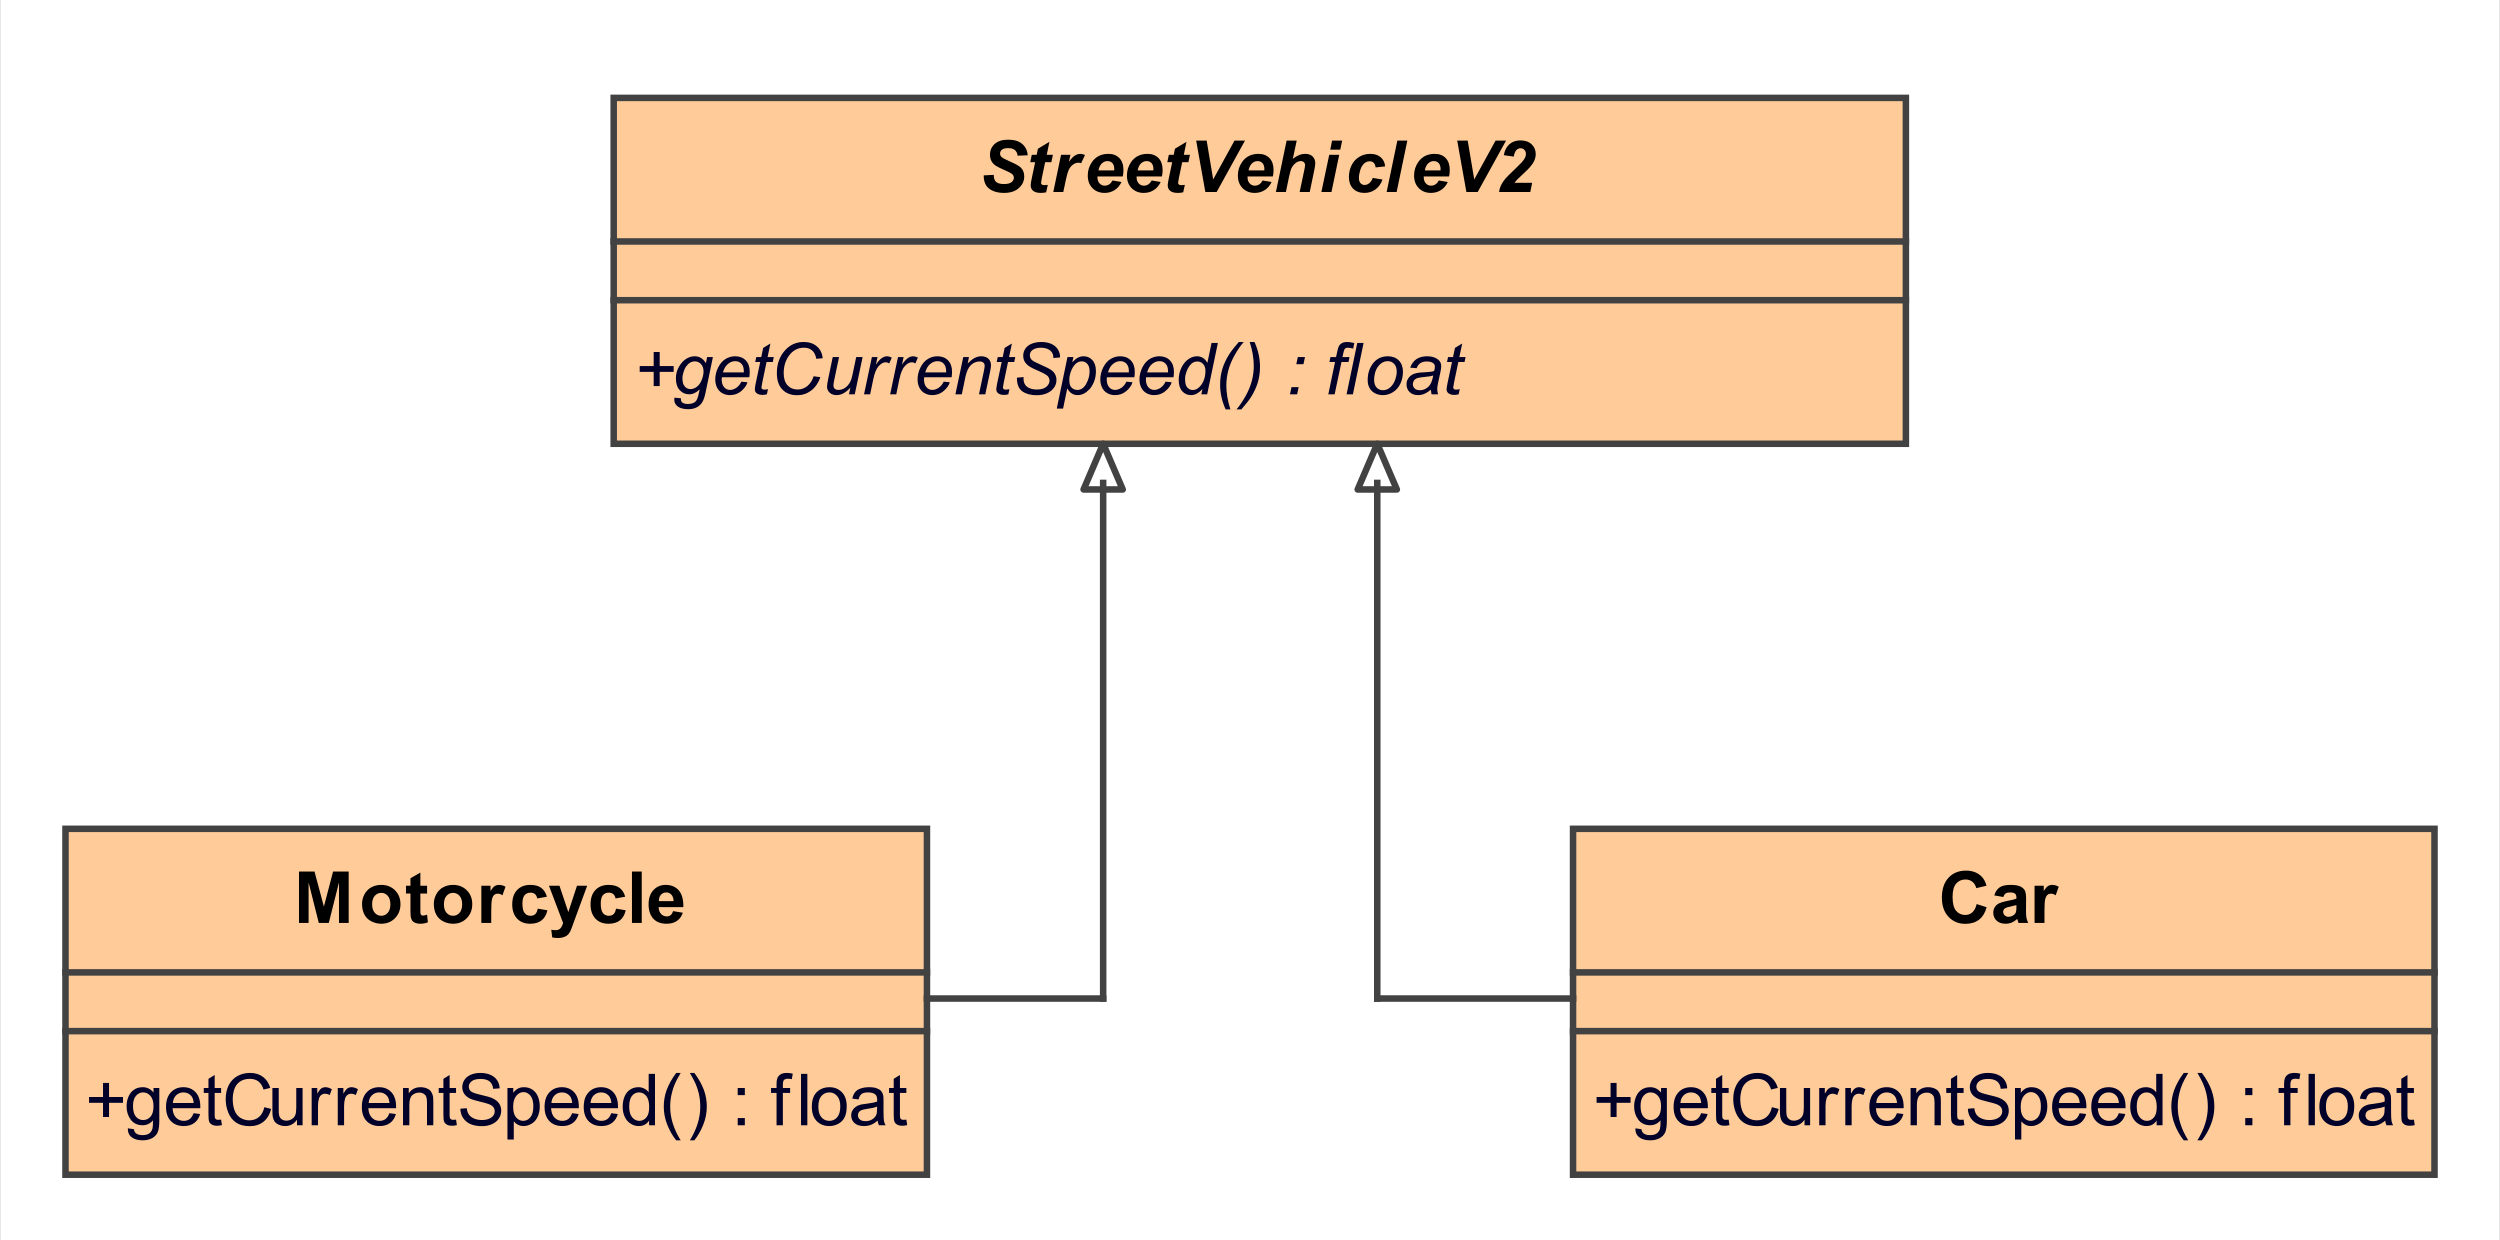
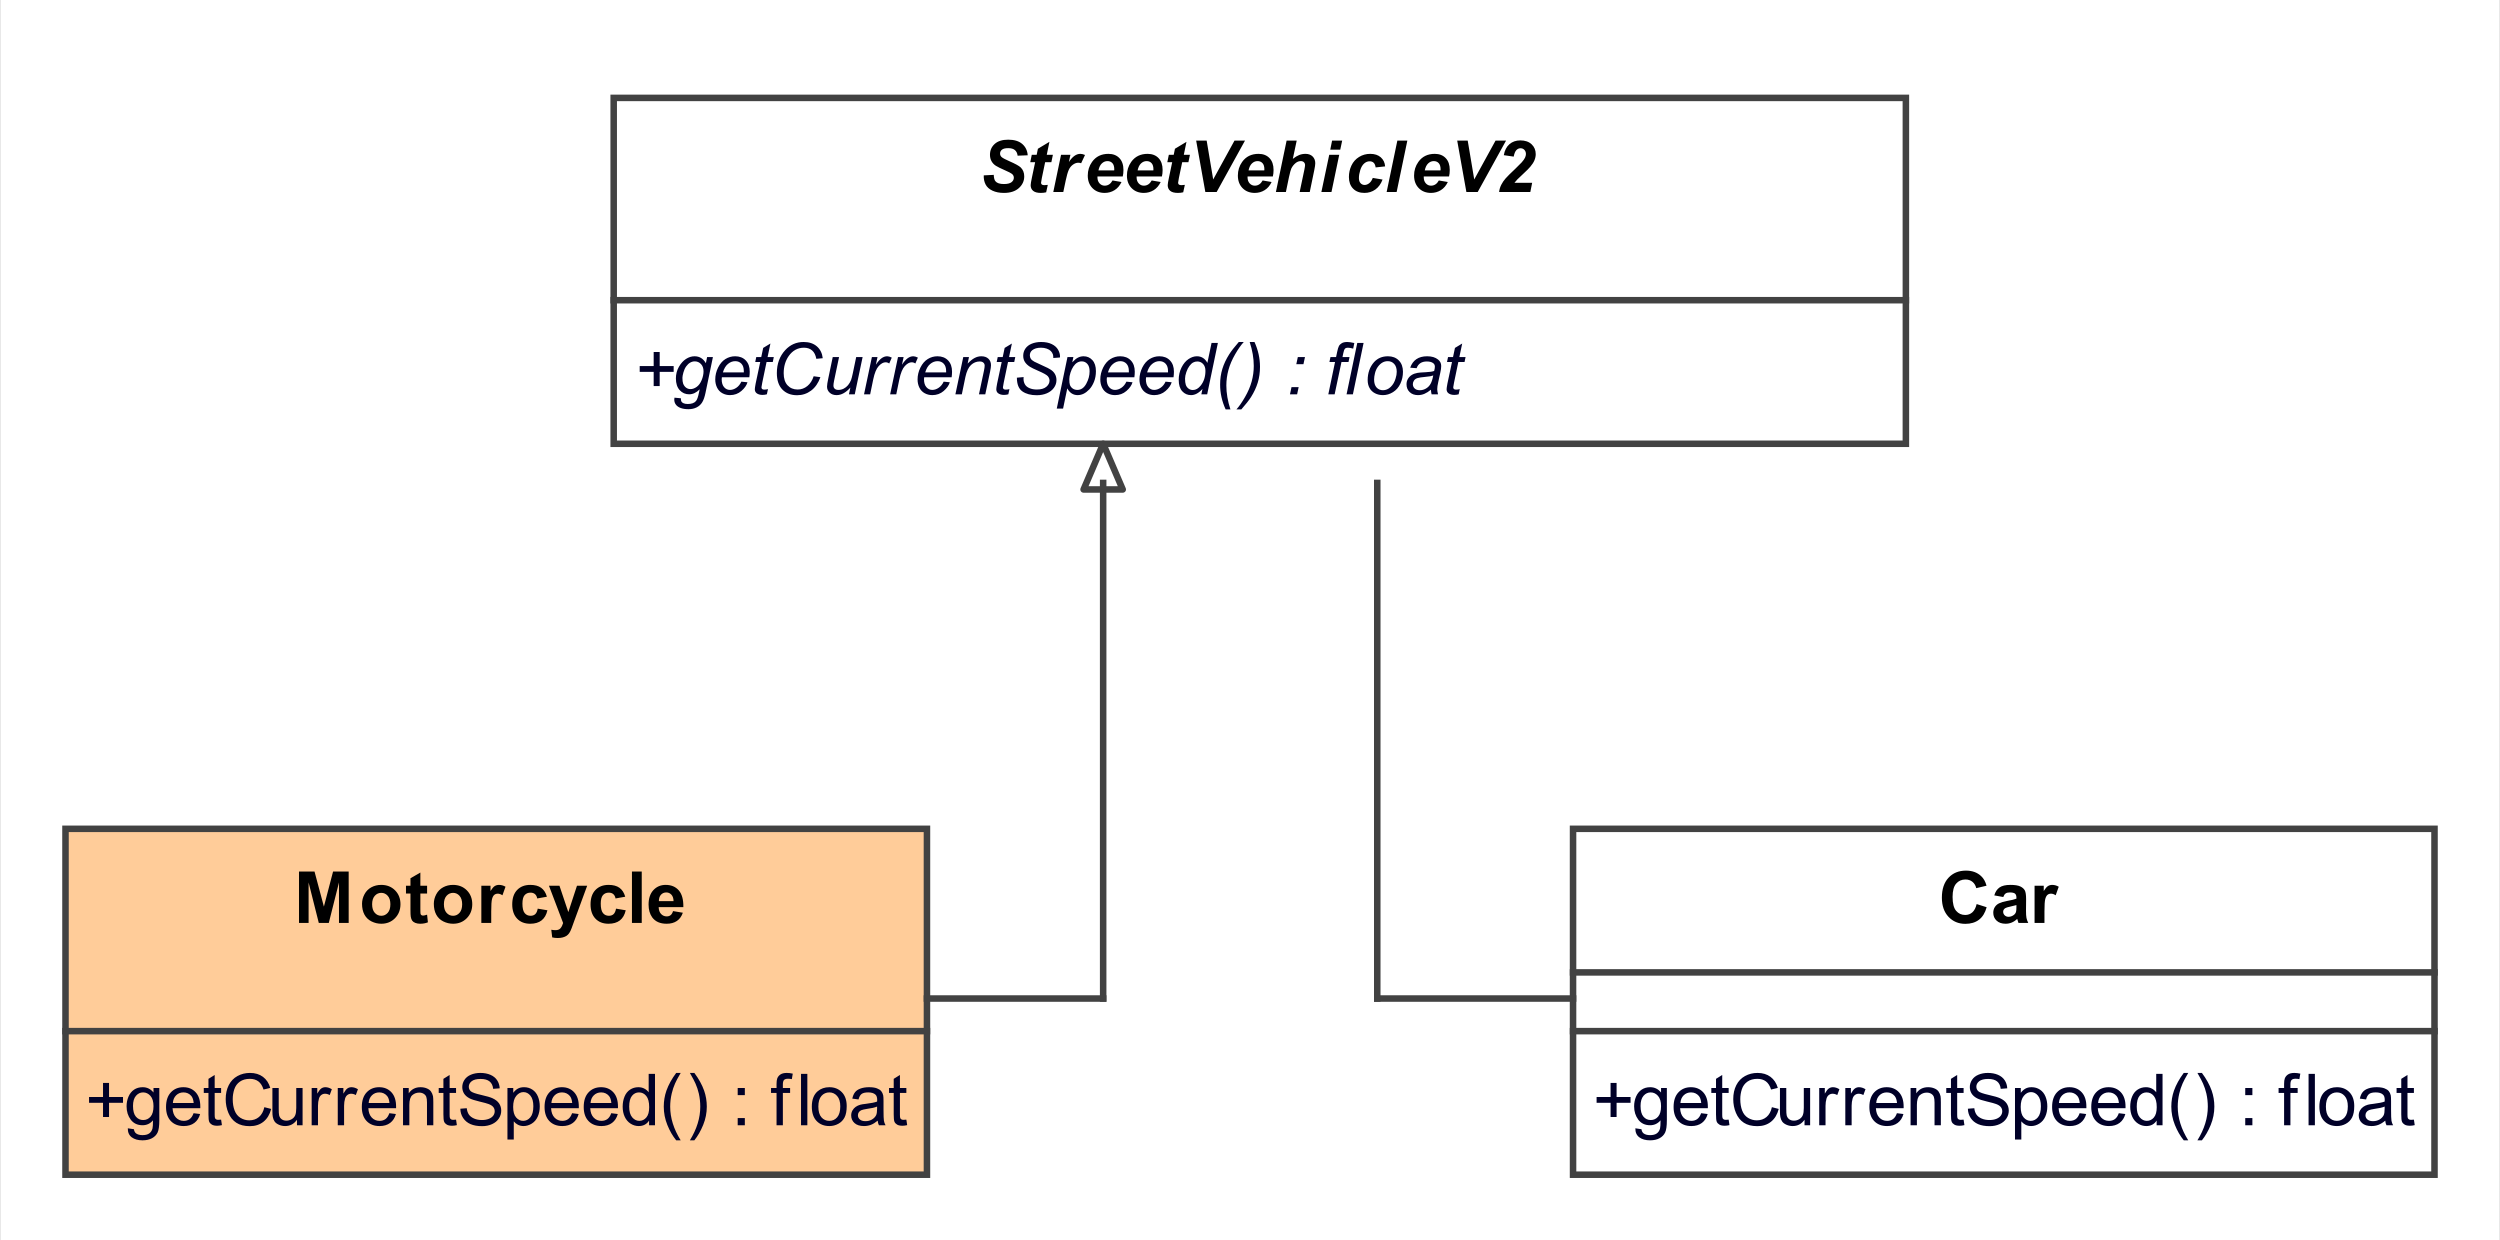
<svg xmlns="http://www.w3.org/2000/svg" stroke-dasharray="none" shape-rendering="auto" font-family="'Arial'" text-rendering="auto" width="3.99in" fill-opacity="1" color-interpolation="auto" color-rendering="auto" font-size="12" viewBox="53 363 383 190" fill="black" stroke="black" image-rendering="auto" stroke-miterlimit="10" stroke-linecap="square" stroke-linejoin="miter" font-style="normal" stroke-width="1" height="1.979in" stroke-dashoffset="0" font-weight="normal" stroke-opacity="1">
  <rect x="53" y="363" width="383" height="190" fill="#808080" stroke="none" />
  <defs id="genericDefs" />
  <g>
    <defs id="defs1">
      <clipPath clipPathUnits="userSpaceOnUse" id="clipPath1">
        <path d="M53 363 L436 363 L436 553 L53 553 L53 363 Z" />
      </clipPath>
    </defs>
    <g fill="white" stroke="white">
      <rect x="53" y="363" clip-path="url(#clipPath1)" width="383" height="190" stroke="none" />
    </g>
    <g fill="rgb(255,204,153)" text-rendering="optimizeLegibility" shape-rendering="geometricPrecision" stroke="rgb(255,204,153)">
-       <rect x="147" y="378" clip-path="url(#clipPath1)" width="198" height="53" stroke="none" />
      <rect x="147" y="378" clip-path="url(#clipPath1)" fill="none" width="198" height="53" stroke="rgb(66,66,66)" />
      <path fill="black" d="M203.703 389.872 L205.234 389.794 Q205.266 390.528 205.5 390.778 Q205.844 391.2 206.797 391.2 Q207.594 391.2 207.953 390.919 Q208.312 390.638 208.312 390.231 Q208.312 389.872 208.016 389.638 Q207.812 389.466 206.898 389.067 Q205.984 388.669 205.562 388.403 Q205.141 388.138 204.898 387.708 Q204.656 387.278 204.656 386.716 Q204.656 385.716 205.375 385.06 Q206.094 384.403 207.453 384.403 Q208.844 384.403 209.602 385.06 Q210.359 385.716 210.438 386.794 L208.891 386.856 Q208.828 386.294 208.477 385.997 Q208.125 385.7 207.453 385.7 Q206.781 385.7 206.492 385.935 Q206.203 386.169 206.203 386.528 Q206.203 386.872 206.469 387.091 Q206.734 387.31 207.625 387.7 Q208.984 388.294 209.359 388.653 Q209.906 389.185 209.906 390.028 Q209.906 391.075 209.086 391.817 Q208.266 392.56 206.797 392.56 Q205.781 392.56 205.039 392.216 Q204.297 391.872 203.984 391.263 Q203.672 390.653 203.703 389.872 ZM210.828 387.856 L211.062 386.716 L211.812 386.716 L212 385.794 L213.766 384.731 L213.359 386.716 L214.297 386.716 L214.062 387.856 L213.109 387.856 L212.609 390.247 Q212.484 390.903 212.484 390.997 Q212.484 391.169 212.594 391.271 Q212.703 391.372 213 391.372 Q213.109 391.372 213.516 391.325 L213.266 392.466 Q212.875 392.56 212.453 392.56 Q211.641 392.56 211.266 392.239 Q210.891 391.919 210.891 391.372 Q210.891 391.106 211.094 390.153 L211.578 387.856 L210.828 387.856 ZM215.547 386.716 L216.984 386.716 L216.75 387.825 Q217.562 386.575 218.5 386.575 Q218.828 386.575 219.219 386.747 L218.625 388.013 Q218.422 387.935 218.172 387.935 Q217.781 387.935 217.367 388.231 Q216.953 388.528 216.727 389.036 Q216.5 389.544 216.266 390.638 L215.891 392.419 L214.359 392.419 L215.547 386.716 ZM225 390.044 L221.125 390.044 Q221.125 390.138 221.125 390.185 Q221.125 390.747 221.445 391.099 Q221.766 391.45 222.234 391.45 Q223 391.45 223.438 390.653 L224.812 390.888 Q224.422 391.716 223.742 392.138 Q223.062 392.56 222.234 392.56 Q221.078 392.56 220.359 391.825 Q219.641 391.091 219.641 389.903 Q219.641 388.731 220.297 387.81 Q221.172 386.575 222.812 386.575 Q223.859 386.575 224.484 387.224 Q225.109 387.872 225.109 389.044 Q225.109 389.606 225 390.044 ZM223.688 389.106 Q223.703 388.997 223.703 388.95 Q223.703 388.31 223.414 387.997 Q223.125 387.685 222.656 387.685 Q222.172 387.685 221.797 388.044 Q221.422 388.403 221.281 389.106 L223.688 389.106 ZM231 390.044 L227.125 390.044 Q227.125 390.138 227.125 390.185 Q227.125 390.747 227.445 391.099 Q227.766 391.45 228.234 391.45 Q229 391.45 229.438 390.653 L230.812 390.888 Q230.422 391.716 229.742 392.138 Q229.062 392.56 228.234 392.56 Q227.078 392.56 226.359 391.825 Q225.641 391.091 225.641 389.903 Q225.641 388.731 226.297 387.81 Q227.172 386.575 228.812 386.575 Q229.859 386.575 230.484 387.224 Q231.109 387.872 231.109 389.044 Q231.109 389.606 231 390.044 ZM229.688 389.106 Q229.703 388.997 229.703 388.95 Q229.703 388.31 229.414 387.997 Q229.125 387.685 228.656 387.685 Q228.172 387.685 227.797 388.044 Q227.422 388.403 227.281 389.106 L229.688 389.106 ZM231.828 387.856 L232.062 386.716 L232.812 386.716 L233 385.794 L234.766 384.731 L234.359 386.716 L235.297 386.716 L235.062 387.856 L234.109 387.856 L233.609 390.247 Q233.484 390.903 233.484 390.997 Q233.484 391.169 233.594 391.271 Q233.703 391.372 234 391.372 Q234.109 391.372 234.516 391.325 L234.266 392.466 Q233.875 392.56 233.453 392.56 Q232.641 392.56 232.266 392.239 Q231.891 391.919 231.891 391.372 Q231.891 391.106 232.094 390.153 L232.578 387.856 L231.828 387.856 ZM239.391 392.419 L237.656 392.419 L236.25 384.544 L237.859 384.544 L238.859 390.497 L242.125 384.544 L243.734 384.544 L239.391 392.419 ZM248 390.044 L244.125 390.044 Q244.125 390.138 244.125 390.185 Q244.125 390.747 244.445 391.099 Q244.766 391.45 245.234 391.45 Q246 391.45 246.438 390.653 L247.812 390.888 Q247.422 391.716 246.742 392.138 Q246.062 392.56 245.234 392.56 Q244.078 392.56 243.359 391.825 Q242.641 391.091 242.641 389.903 Q242.641 388.731 243.297 387.81 Q244.172 386.575 245.812 386.575 Q246.859 386.575 247.484 387.224 Q248.109 387.872 248.109 389.044 Q248.109 389.606 248 390.044 ZM246.688 389.106 Q246.703 388.997 246.703 388.95 Q246.703 388.31 246.414 387.997 Q246.125 387.685 245.656 387.685 Q245.172 387.685 244.797 388.044 Q244.422 388.403 244.281 389.106 L246.688 389.106 ZM250 392.419 L248.469 392.419 L250.109 384.544 L251.656 384.544 L251.062 387.341 Q251.578 386.935 252.031 386.755 Q252.484 386.575 253 386.575 Q253.688 386.575 254.094 386.974 Q254.5 387.372 254.5 388.013 Q254.5 388.356 254.344 389.091 L253.656 392.419 L252.109 392.419 L252.828 389.013 Q252.938 388.466 252.938 388.31 Q252.938 388.028 252.758 387.856 Q252.578 387.685 252.281 387.685 Q251.891 387.685 251.531 387.95 Q251.078 388.31 250.828 388.825 Q250.703 389.106 250.469 390.153 L250 392.419 ZM257.078 384.544 L258.625 384.544 L258.328 385.935 L256.797 385.935 L257.078 384.544 ZM256.641 386.716 L258.172 386.716 L256.984 392.419 L255.438 392.419 L256.641 386.716 ZM263.312 390.263 L264.812 390.513 Q264.438 391.513 263.711 392.036 Q262.984 392.56 262.031 392.56 Q260.938 392.56 260.297 391.903 Q259.656 391.247 259.656 390.122 Q259.656 389.185 260.047 388.356 Q260.438 387.528 261.211 387.052 Q261.984 386.575 262.922 386.575 Q263.938 386.575 264.539 387.106 Q265.141 387.638 265.203 388.497 L263.75 388.653 Q263.688 388.169 263.453 387.942 Q263.219 387.716 262.828 387.716 Q262.375 387.716 261.992 388.052 Q261.609 388.388 261.398 389.052 Q261.188 389.716 261.188 390.294 Q261.188 390.794 261.438 391.067 Q261.688 391.341 262.062 391.341 Q262.422 391.341 262.766 391.075 Q263.109 390.81 263.312 390.263 ZM265.438 392.419 L267.078 384.544 L268.609 384.544 L266.969 392.419 L265.438 392.419 ZM275 390.044 L271.125 390.044 Q271.125 390.138 271.125 390.185 Q271.125 390.747 271.445 391.099 Q271.766 391.45 272.234 391.45 Q273 391.45 273.438 390.653 L274.812 390.888 Q274.422 391.716 273.742 392.138 Q273.062 392.56 272.234 392.56 Q271.078 392.56 270.359 391.825 Q269.641 391.091 269.641 389.903 Q269.641 388.731 270.297 387.81 Q271.172 386.575 272.812 386.575 Q273.859 386.575 274.484 387.224 Q275.109 387.872 275.109 389.044 Q275.109 389.606 275 390.044 ZM273.688 389.106 Q273.703 388.997 273.703 388.95 Q273.703 388.31 273.414 387.997 Q273.125 387.685 272.656 387.685 Q272.172 387.685 271.797 388.044 Q271.422 388.403 271.281 389.106 L273.688 389.106 ZM279.391 392.419 L277.656 392.419 L276.25 384.544 L277.859 384.544 L278.859 390.497 L282.125 384.544 L283.734 384.544 L279.391 392.419 ZM284.906 386.997 L283.391 386.778 Q283.578 385.685 284.25 385.099 Q284.922 384.513 285.922 384.513 Q287.016 384.513 287.648 385.106 Q288.281 385.7 288.281 386.622 Q288.281 387.091 288.086 387.56 Q287.891 388.028 287.453 388.544 Q287.141 388.919 286.422 389.583 Q285.703 390.247 285.469 390.489 Q285.234 390.731 285.016 391.013 L287.734 391.013 L287.453 392.419 L282.672 392.419 Q282.734 391.841 283 391.317 Q283.266 390.794 283.664 390.341 Q284.062 389.888 285.125 388.888 Q285.922 388.122 286.125 387.888 Q286.5 387.466 286.641 387.161 Q286.781 386.856 286.781 386.606 Q286.781 386.216 286.547 385.966 Q286.312 385.716 285.953 385.716 Q285.594 385.716 285.32 385.997 Q285.047 386.278 284.906 386.997 Z" clip-path="url(#clipPath1)" stroke="none" />
-       <line clip-path="url(#clipPath1)" fill="none" x1="147" x2="345" y1="400" y2="400" stroke="rgb(66,66,66)" />
      <line clip-path="url(#clipPath1)" fill="none" x1="147" x2="345" y1="409" y2="409" stroke="rgb(66,66,66)" />
      <path fill="rgb(0,0,40)" d="M153.125 422.153 L153.125 419.981 L150.984 419.981 L150.984 419.091 L153.125 419.091 L153.125 416.935 L154.047 416.935 L154.047 419.091 L156.188 419.091 L156.188 419.981 L154.047 419.981 L154.047 422.153 L153.125 422.153 ZM156.312 423.935 L157.297 424.028 Q157.281 424.356 157.375 424.521 Q157.469 424.685 157.672 424.778 Q157.922 424.903 158.344 424.903 Q159.234 424.903 159.609 424.45 Q159.875 424.138 160.078 423.106 L160.172 422.653 Q159.422 423.419 158.562 423.419 Q157.703 423.419 157.117 422.786 Q156.531 422.153 156.531 420.981 Q156.531 420.013 156.992 419.208 Q157.453 418.403 158.086 417.997 Q158.719 417.591 159.391 417.591 Q160.516 417.591 161.125 418.653 L161.312 417.716 L162.203 417.716 L161.062 423.216 Q160.875 424.122 160.57 424.63 Q160.266 425.138 159.719 425.419 Q159.172 425.7 158.453 425.7 Q157.766 425.7 157.273 425.521 Q156.781 425.341 156.531 425.005 Q156.281 424.669 156.281 424.231 Q156.281 424.091 156.312 423.935 ZM157.531 420.888 Q157.531 421.481 157.641 421.778 Q157.797 422.185 158.094 422.403 Q158.391 422.622 158.766 422.622 Q159.234 422.622 159.711 422.286 Q160.188 421.95 160.477 421.247 Q160.766 420.544 160.766 419.903 Q160.766 419.2 160.375 418.786 Q159.984 418.372 159.422 418.372 Q159.062 418.372 158.727 418.56 Q158.391 418.747 158.109 419.138 Q157.828 419.528 157.68 420.075 Q157.531 420.622 157.531 420.888 ZM166.562 421.481 L167.5 421.575 Q167.297 422.278 166.562 422.911 Q165.828 423.544 164.812 423.544 Q164.188 423.544 163.656 423.255 Q163.125 422.966 162.844 422.403 Q162.562 421.841 162.562 421.138 Q162.562 420.2 163 419.317 Q163.438 418.435 164.125 418.013 Q164.812 417.591 165.609 417.591 Q166.625 417.591 167.234 418.224 Q167.844 418.856 167.844 419.95 Q167.844 420.372 167.781 420.81 L163.578 420.81 Q163.547 420.981 163.547 421.106 Q163.547 421.903 163.914 422.325 Q164.281 422.747 164.812 422.747 Q165.312 422.747 165.797 422.419 Q166.281 422.091 166.562 421.481 ZM163.734 420.06 L166.938 420.06 Q166.938 419.919 166.938 419.856 Q166.938 419.122 166.57 418.731 Q166.203 418.341 165.625 418.341 Q165.016 418.341 164.5 418.771 Q163.984 419.2 163.734 420.06 ZM170.641 422.622 L170.469 423.419 Q170.125 423.513 169.797 423.513 Q169.219 423.513 168.875 423.231 Q168.625 423.013 168.625 422.638 Q168.625 422.45 168.75 421.778 L169.453 418.466 L168.688 418.466 L168.844 417.716 L169.609 417.716 L169.906 416.31 L171.016 415.638 L170.578 417.716 L171.531 417.716 L171.375 418.466 L170.422 418.466 L169.766 421.622 Q169.641 422.216 169.641 422.341 Q169.641 422.513 169.742 422.606 Q169.844 422.7 170.062 422.7 Q170.391 422.7 170.641 422.622 ZM177.641 420.653 L178.672 420.794 Q178.188 422.153 177.242 422.856 Q176.297 423.56 175.109 423.56 Q173.688 423.56 172.844 422.685 Q172 421.81 172 420.169 Q172 418.044 173.281 416.653 Q174.422 415.403 176.109 415.403 Q177.359 415.403 178.133 416.075 Q178.906 416.747 179.031 417.888 L178.047 417.981 Q177.891 417.122 177.406 416.7 Q176.922 416.278 176.156 416.278 Q174.719 416.278 173.812 417.56 Q173.047 418.669 173.047 420.185 Q173.047 421.403 173.641 422.044 Q174.234 422.685 175.188 422.685 Q176.016 422.685 176.672 422.153 Q177.328 421.622 177.641 420.653 ZM183.266 422.388 Q182.234 423.544 181.156 423.544 Q180.5 423.544 180.094 423.169 Q179.688 422.794 179.688 422.247 Q179.688 421.888 179.875 421.013 L180.562 417.716 L181.531 417.716 L180.766 421.356 Q180.672 421.825 180.672 422.075 Q180.672 422.388 180.867 422.567 Q181.062 422.747 181.438 422.747 Q181.859 422.747 182.242 422.552 Q182.625 422.356 182.906 422.021 Q183.188 421.685 183.375 421.216 Q183.484 420.919 183.641 420.185 L184.156 417.716 L185.141 417.716 L183.938 423.419 L183.047 423.419 L183.266 422.388 ZM185.359 423.419 L186.562 417.716 L187.422 417.716 L187.172 418.888 Q187.609 418.216 188.031 417.903 Q188.453 417.591 188.906 417.591 Q189.188 417.591 189.609 417.794 L189.219 418.7 Q188.969 418.513 188.656 418.513 Q188.156 418.513 187.617 419.083 Q187.078 419.653 186.766 421.138 L186.297 423.419 L185.359 423.419 ZM189.359 423.419 L190.562 417.716 L191.422 417.716 L191.172 418.888 Q191.609 418.216 192.031 417.903 Q192.453 417.591 192.906 417.591 Q193.188 417.591 193.609 417.794 L193.219 418.7 Q192.969 418.513 192.656 418.513 Q192.156 418.513 191.617 419.083 Q191.078 419.653 190.766 421.138 L190.297 423.419 L189.359 423.419 ZM197.562 421.481 L198.5 421.575 Q198.297 422.278 197.562 422.911 Q196.828 423.544 195.812 423.544 Q195.188 423.544 194.656 423.255 Q194.125 422.966 193.844 422.403 Q193.562 421.841 193.562 421.138 Q193.562 420.2 194 419.317 Q194.438 418.435 195.125 418.013 Q195.812 417.591 196.609 417.591 Q197.625 417.591 198.234 418.224 Q198.844 418.856 198.844 419.95 Q198.844 420.372 198.781 420.81 L194.578 420.81 Q194.547 420.981 194.547 421.106 Q194.547 421.903 194.914 422.325 Q195.281 422.747 195.812 422.747 Q196.312 422.747 196.797 422.419 Q197.281 422.091 197.562 421.481 ZM194.734 420.06 L197.938 420.06 Q197.938 419.919 197.938 419.856 Q197.938 419.122 197.57 418.731 Q197.203 418.341 196.625 418.341 Q196.016 418.341 195.5 418.771 Q194.984 419.2 194.734 420.06 ZM199.359 423.419 L200.562 417.716 L201.438 417.716 L201.234 418.716 Q201.797 418.122 202.297 417.856 Q202.797 417.591 203.328 417.591 Q204.016 417.591 204.414 417.966 Q204.812 418.341 204.812 418.966 Q204.812 419.278 204.672 419.966 L203.938 423.419 L202.969 423.419 L203.734 419.81 Q203.844 419.278 203.844 419.028 Q203.844 418.747 203.648 418.567 Q203.453 418.388 203.078 418.388 Q202.328 418.388 201.75 418.927 Q201.172 419.466 200.891 420.763 L200.344 423.419 L199.359 423.419 ZM207.641 422.622 L207.469 423.419 Q207.125 423.513 206.797 423.513 Q206.219 423.513 205.875 423.231 Q205.625 423.013 205.625 422.638 Q205.625 422.45 205.75 421.778 L206.453 418.466 L205.688 418.466 L205.844 417.716 L206.609 417.716 L206.906 416.31 L208.016 415.638 L207.578 417.716 L208.531 417.716 L208.375 418.466 L207.422 418.466 L206.766 421.622 Q206.641 422.216 206.641 422.341 Q206.641 422.513 206.742 422.606 Q206.844 422.7 207.062 422.7 Q207.391 422.7 207.641 422.622 ZM208.781 420.872 L209.812 420.778 L209.797 421.044 Q209.797 421.513 210.008 421.888 Q210.219 422.263 210.703 422.474 Q211.188 422.685 211.844 422.685 Q212.797 422.685 213.289 422.271 Q213.781 421.856 213.781 421.325 Q213.781 420.95 213.516 420.638 Q213.25 420.341 212.062 419.825 Q211.125 419.419 210.781 419.2 Q210.25 418.856 210 418.45 Q209.75 418.044 209.75 417.513 Q209.75 416.903 210.086 416.411 Q210.422 415.919 211.062 415.661 Q211.703 415.403 212.5 415.403 Q213.469 415.403 214.133 415.731 Q214.797 416.06 215.094 416.591 Q215.391 417.122 215.391 417.622 Q215.391 417.669 215.375 417.778 L214.359 417.856 Q214.359 417.528 214.312 417.341 Q214.203 417.013 213.977 416.786 Q213.75 416.56 213.352 416.419 Q212.953 416.278 212.469 416.278 Q211.609 416.278 211.125 416.669 Q210.766 416.966 210.766 417.45 Q210.766 417.747 210.914 417.974 Q211.062 418.2 211.453 418.419 Q211.734 418.575 212.781 419.044 Q213.641 419.419 213.953 419.638 Q214.391 419.919 214.617 420.325 Q214.844 420.731 214.844 421.247 Q214.844 421.888 214.453 422.427 Q214.062 422.966 213.375 423.263 Q212.688 423.56 211.812 423.56 Q210.469 423.56 209.625 422.974 Q208.781 422.388 208.781 420.872 ZM214.891 425.606 L216.531 417.716 L217.438 417.716 L217.266 418.513 Q217.766 417.981 218.164 417.786 Q218.562 417.591 219 417.591 Q219.812 417.591 220.352 418.185 Q220.891 418.778 220.891 419.872 Q220.891 420.778 220.594 421.505 Q220.297 422.231 219.867 422.677 Q219.438 423.122 219 423.333 Q218.562 423.544 218.094 423.544 Q217.062 423.544 216.5 422.513 L215.859 425.606 L214.891 425.606 ZM216.812 421.091 Q216.812 421.731 216.906 421.981 Q217.031 422.325 217.336 422.536 Q217.641 422.747 218.047 422.747 Q218.891 422.747 219.406 421.81 Q219.922 420.872 219.922 419.888 Q219.922 419.153 219.578 418.763 Q219.234 418.372 218.719 418.372 Q218.344 418.372 218.023 418.567 Q217.703 418.763 217.438 419.153 Q217.172 419.544 216.992 420.106 Q216.812 420.669 216.812 421.091 ZM225.562 421.481 L226.5 421.575 Q226.297 422.278 225.562 422.911 Q224.828 423.544 223.812 423.544 Q223.188 423.544 222.656 423.255 Q222.125 422.966 221.844 422.403 Q221.562 421.841 221.562 421.138 Q221.562 420.2 222 419.317 Q222.438 418.435 223.125 418.013 Q223.812 417.591 224.609 417.591 Q225.625 417.591 226.234 418.224 Q226.844 418.856 226.844 419.95 Q226.844 420.372 226.781 420.81 L222.578 420.81 Q222.547 420.981 222.547 421.106 Q222.547 421.903 222.914 422.325 Q223.281 422.747 223.812 422.747 Q224.312 422.747 224.797 422.419 Q225.281 422.091 225.562 421.481 ZM222.734 420.06 L225.938 420.06 Q225.938 419.919 225.938 419.856 Q225.938 419.122 225.57 418.731 Q225.203 418.341 224.625 418.341 Q224.016 418.341 223.5 418.771 Q222.984 419.2 222.734 420.06 ZM231.562 421.481 L232.5 421.575 Q232.297 422.278 231.562 422.911 Q230.828 423.544 229.812 423.544 Q229.188 423.544 228.656 423.255 Q228.125 422.966 227.844 422.403 Q227.562 421.841 227.562 421.138 Q227.562 420.2 228 419.317 Q228.438 418.435 229.125 418.013 Q229.812 417.591 230.609 417.591 Q231.625 417.591 232.234 418.224 Q232.844 418.856 232.844 419.95 Q232.844 420.372 232.781 420.81 L228.578 420.81 Q228.547 420.981 228.547 421.106 Q228.547 421.903 228.914 422.325 Q229.281 422.747 229.812 422.747 Q230.312 422.747 230.797 422.419 Q231.281 422.091 231.562 421.481 ZM228.734 420.06 L231.938 420.06 Q231.938 419.919 231.938 419.856 Q231.938 419.122 231.57 418.731 Q231.203 418.341 230.625 418.341 Q230.016 418.341 229.5 418.771 Q228.984 419.2 228.734 420.06 ZM237.219 422.591 Q236.375 423.544 235.469 423.544 Q234.656 423.544 234.117 422.95 Q233.578 422.356 233.578 421.216 Q233.578 420.169 234.008 419.31 Q234.438 418.45 235.078 418.021 Q235.719 417.591 236.359 417.591 Q237.422 417.591 237.969 418.606 L238.609 415.544 L239.578 415.544 L237.938 423.419 L237.047 423.419 L237.219 422.591 ZM234.547 421.028 Q234.547 421.622 234.664 421.966 Q234.781 422.31 235.07 422.536 Q235.359 422.763 235.75 422.763 Q236.406 422.763 236.953 422.075 Q237.672 421.169 237.672 419.825 Q237.672 419.153 237.312 418.771 Q236.953 418.388 236.422 418.388 Q236.078 418.388 235.789 418.544 Q235.5 418.7 235.219 419.075 Q234.938 419.45 234.742 420.021 Q234.547 420.591 234.547 421.028 ZM240.766 425.731 Q239.922 423.888 239.922 421.935 Q239.922 420.638 240.266 419.521 Q240.609 418.403 241.312 417.294 Q241.766 416.575 242.781 415.403 L243.547 415.403 Q242.922 416.075 242.219 417.294 Q241.516 418.513 241.195 419.692 Q240.875 420.872 240.875 422.06 Q240.875 423.825 241.5 425.731 L240.766 425.731 ZM245.188 415.403 Q246.031 417.263 246.031 419.2 Q246.031 420.513 245.688 421.63 Q245.344 422.747 244.656 423.841 Q244.188 424.575 243.172 425.731 L242.422 425.731 Q243.031 425.06 243.734 423.841 Q244.438 422.622 244.758 421.45 Q245.078 420.278 245.078 419.075 Q245.078 417.31 244.453 415.403 L245.188 415.403 ZM251.594 418.81 L251.828 417.716 L252.922 417.716 L252.688 418.81 L251.594 418.81 ZM250.625 423.419 L250.859 422.325 L251.953 422.325 L251.719 423.419 L250.625 423.419 ZM256.5 423.419 L257.531 418.466 L256.672 418.466 L256.828 417.716 L257.688 417.716 L257.859 416.903 Q257.984 416.294 258.125 416.028 Q258.266 415.763 258.57 415.583 Q258.875 415.403 259.406 415.403 Q259.781 415.403 260.484 415.56 L260.312 416.419 Q259.812 416.278 259.484 416.278 Q259.203 416.278 259.055 416.427 Q258.906 416.575 258.797 417.106 L258.672 417.716 L259.75 417.716 L259.594 418.466 L258.516 418.466 L257.469 423.419 L256.5 423.419 ZM259.297 423.419 L260.938 415.544 L261.906 415.544 L260.266 423.419 L259.297 423.419 ZM262.531 421.247 Q262.531 419.591 263.516 418.481 Q264.328 417.591 265.641 417.591 Q266.672 417.591 267.305 418.231 Q267.938 418.872 267.938 419.966 Q267.938 420.95 267.539 421.794 Q267.141 422.638 266.406 423.091 Q265.672 423.544 264.875 423.544 Q264.203 423.544 263.656 423.263 Q263.109 422.981 262.82 422.458 Q262.531 421.935 262.531 421.247 ZM263.516 421.153 Q263.516 421.966 263.898 422.38 Q264.281 422.794 264.875 422.794 Q265.188 422.794 265.492 422.669 Q265.797 422.544 266.062 422.286 Q266.328 422.028 266.516 421.7 Q266.703 421.372 266.812 420.981 Q266.984 420.45 266.984 419.966 Q266.984 419.185 266.594 418.763 Q266.203 418.341 265.609 418.341 Q265.156 418.341 264.781 418.56 Q264.406 418.778 264.102 419.192 Q263.797 419.606 263.656 420.161 Q263.516 420.716 263.516 421.153 ZM272.219 422.716 Q271.703 423.138 271.234 423.341 Q270.766 423.544 270.234 423.544 Q269.453 423.544 268.969 423.083 Q268.484 422.622 268.484 421.888 Q268.484 421.419 268.703 421.052 Q268.922 420.685 269.281 420.458 Q269.641 420.231 270.156 420.138 Q270.484 420.075 271.398 420.036 Q272.312 419.997 272.719 419.841 Q272.828 419.45 272.828 419.185 Q272.828 418.841 272.578 418.653 Q272.25 418.388 271.594 418.388 Q270.984 418.388 270.594 418.653 Q270.203 418.919 270.031 419.419 L269.047 419.341 Q269.344 418.481 269.992 418.036 Q270.641 417.591 271.641 417.591 Q272.703 417.591 273.312 418.091 Q273.797 418.466 273.797 419.075 Q273.797 419.528 273.656 420.122 L273.344 421.544 Q273.188 422.216 273.188 422.638 Q273.188 422.919 273.312 423.419 L272.328 423.419 Q272.25 423.138 272.219 422.716 ZM272.578 420.528 Q272.359 420.606 272.133 420.653 Q271.906 420.7 271.359 420.747 Q270.5 420.825 270.156 420.935 Q269.812 421.044 269.633 421.302 Q269.453 421.56 269.453 421.856 Q269.453 422.263 269.734 422.528 Q270.016 422.794 270.531 422.794 Q271.016 422.794 271.461 422.536 Q271.906 422.278 272.164 421.825 Q272.422 421.372 272.578 420.528 ZM276.641 422.622 L276.469 423.419 Q276.125 423.513 275.797 423.513 Q275.219 423.513 274.875 423.231 Q274.625 423.013 274.625 422.638 Q274.625 422.45 274.75 421.778 L275.453 418.466 L274.688 418.466 L274.844 417.716 L275.609 417.716 L275.906 416.31 L277.016 415.638 L276.578 417.716 L277.531 417.716 L277.375 418.466 L276.422 418.466 L275.766 421.622 Q275.641 422.216 275.641 422.341 Q275.641 422.513 275.742 422.606 Q275.844 422.7 276.062 422.7 Q276.391 422.7 276.641 422.622 Z" clip-path="url(#clipPath1)" stroke="none" />
      <rect x="63" y="490" clip-path="url(#clipPath1)" width="132" height="53" stroke="none" />
      <rect x="63" y="490" clip-path="url(#clipPath1)" fill="none" width="132" height="53" stroke="rgb(66,66,66)" />
      <path fill="black" d="M98.781 504.419 L98.781 496.544 L101.156 496.544 L102.594 501.919 L104 496.544 L106.391 496.544 L106.391 504.419 L104.906 504.419 L104.906 498.216 L103.344 504.419 L101.812 504.419 L100.25 498.216 L100.25 504.419 L98.781 504.419 ZM108.438 501.481 Q108.438 500.731 108.812 500.028 Q109.188 499.325 109.867 498.958 Q110.547 498.591 111.375 498.591 Q112.672 498.591 113.5 499.427 Q114.328 500.263 114.328 501.544 Q114.328 502.841 113.492 503.692 Q112.656 504.544 111.391 504.544 Q110.609 504.544 109.898 504.192 Q109.188 503.841 108.812 503.153 Q108.438 502.466 108.438 501.481 ZM109.984 501.56 Q109.984 502.419 110.391 502.872 Q110.797 503.325 111.391 503.325 Q111.969 503.325 112.375 502.872 Q112.781 502.419 112.781 501.56 Q112.781 500.716 112.375 500.263 Q111.969 499.81 111.391 499.81 Q110.797 499.81 110.391 500.263 Q109.984 500.716 109.984 501.56 ZM118.406 498.716 L118.406 499.919 L117.375 499.919 L117.375 502.216 Q117.375 502.919 117.406 503.036 Q117.438 503.153 117.539 503.224 Q117.641 503.294 117.797 503.294 Q118 503.294 118.406 503.153 L118.531 504.325 Q118 504.544 117.344 504.544 Q116.922 504.544 116.594 504.411 Q116.266 504.278 116.117 504.06 Q115.969 503.841 115.906 503.466 Q115.859 503.2 115.859 502.403 L115.859 499.919 L115.172 499.919 L115.172 498.716 L115.859 498.716 L115.859 497.575 L117.375 496.7 L117.375 498.716 L118.406 498.716 ZM119.438 501.481 Q119.438 500.731 119.812 500.028 Q120.188 499.325 120.867 498.958 Q121.547 498.591 122.375 498.591 Q123.672 498.591 124.5 499.427 Q125.328 500.263 125.328 501.544 Q125.328 502.841 124.492 503.692 Q123.656 504.544 122.391 504.544 Q121.609 504.544 120.898 504.192 Q120.188 503.841 119.812 503.153 Q119.438 502.466 119.438 501.481 ZM120.984 501.56 Q120.984 502.419 121.391 502.872 Q121.797 503.325 122.391 503.325 Q122.969 503.325 123.375 502.872 Q123.781 502.419 123.781 501.56 Q123.781 500.716 123.375 500.263 Q122.969 499.81 122.391 499.81 Q121.797 499.81 121.391 500.263 Q120.984 500.716 120.984 501.56 ZM128.234 504.419 L126.719 504.419 L126.719 498.716 L128.125 498.716 L128.125 499.528 Q128.484 498.95 128.773 498.771 Q129.062 498.591 129.422 498.591 Q129.938 498.591 130.422 498.872 L129.953 500.185 Q129.578 499.935 129.25 499.935 Q128.922 499.935 128.703 500.114 Q128.484 500.294 128.359 500.747 Q128.234 501.2 128.234 502.653 L128.234 504.419 ZM136.766 500.403 L135.281 500.669 Q135.203 500.231 134.938 500.005 Q134.672 499.778 134.25 499.778 Q133.688 499.778 133.352 500.161 Q133.016 500.544 133.016 501.466 Q133.016 502.481 133.352 502.903 Q133.688 503.325 134.266 503.325 Q134.703 503.325 134.977 503.075 Q135.25 502.825 135.359 502.231 L136.844 502.481 Q136.609 503.513 135.953 504.028 Q135.297 504.544 134.203 504.544 Q132.938 504.544 132.195 503.755 Q131.453 502.966 131.453 501.575 Q131.453 500.153 132.203 499.372 Q132.953 498.591 134.219 498.591 Q135.266 498.591 135.883 499.036 Q136.5 499.481 136.766 500.403 ZM137.078 498.716 L138.688 498.716 L140.047 502.763 L141.375 498.716 L142.938 498.716 L140.922 504.2 L140.562 505.2 Q140.375 505.7 140.195 505.966 Q140.016 506.231 139.781 506.388 Q139.547 506.544 139.203 506.638 Q138.859 506.731 138.422 506.731 Q138 506.731 137.578 506.638 L137.438 505.466 Q137.797 505.528 138.078 505.528 Q138.609 505.528 138.859 505.224 Q139.109 504.919 139.25 504.435 L137.078 498.716 ZM148.766 500.403 L147.281 500.669 Q147.203 500.231 146.938 500.005 Q146.672 499.778 146.25 499.778 Q145.688 499.778 145.352 500.161 Q145.016 500.544 145.016 501.466 Q145.016 502.481 145.352 502.903 Q145.688 503.325 146.266 503.325 Q146.703 503.325 146.977 503.075 Q147.25 502.825 147.359 502.231 L148.844 502.481 Q148.609 503.513 147.953 504.028 Q147.297 504.544 146.203 504.544 Q144.938 504.544 144.195 503.755 Q143.453 502.966 143.453 501.575 Q143.453 500.153 144.203 499.372 Q144.953 498.591 146.219 498.591 Q147.266 498.591 147.883 499.036 Q148.5 499.481 148.766 500.403 ZM149.797 504.419 L149.797 496.544 L151.297 496.544 L151.297 504.419 L149.797 504.419 ZM156.094 502.606 L157.594 502.856 Q157.312 503.685 156.688 504.114 Q156.062 504.544 155.109 504.544 Q153.625 504.544 152.906 503.575 Q152.344 502.794 152.344 501.606 Q152.344 500.185 153.086 499.388 Q153.828 498.591 154.969 498.591 Q156.234 498.591 156.969 499.427 Q157.703 500.263 157.672 501.997 L153.891 501.997 Q153.906 502.669 154.258 503.044 Q154.609 503.419 155.125 503.419 Q155.484 503.419 155.727 503.224 Q155.969 503.028 156.094 502.606 ZM156.172 501.075 Q156.156 500.419 155.836 500.083 Q155.516 499.747 155.062 499.747 Q154.562 499.747 154.234 500.106 Q153.922 500.466 153.922 501.075 L156.172 501.075 Z" clip-path="url(#clipPath1)" stroke="none" />
-       <line clip-path="url(#clipPath1)" fill="none" x1="63" x2="195" y1="512" y2="512" stroke="rgb(66,66,66)" />
      <line clip-path="url(#clipPath1)" fill="none" x1="63" x2="195" y1="521" y2="521" stroke="rgb(66,66,66)" />
      <path fill="rgb(0,0,40)" d="M68.75 534.153 L68.75 531.981 L66.609 531.981 L66.609 531.091 L68.75 531.091 L68.75 528.935 L69.672 528.935 L69.672 531.091 L71.812 531.091 L71.812 531.981 L69.672 531.981 L69.672 534.153 L68.75 534.153 ZM72.547 535.888 L73.484 536.028 Q73.547 536.466 73.812 536.669 Q74.172 536.935 74.797 536.935 Q75.469 536.935 75.836 536.669 Q76.203 536.403 76.328 535.919 Q76.406 535.622 76.406 534.669 Q75.766 535.419 74.812 535.419 Q73.641 535.419 73 534.567 Q72.359 533.716 72.359 532.528 Q72.359 531.716 72.656 531.028 Q72.953 530.341 73.508 529.966 Q74.062 529.591 74.828 529.591 Q75.828 529.591 76.484 530.403 L76.484 529.716 L77.375 529.716 L77.375 534.638 Q77.375 535.981 77.109 536.536 Q76.844 537.091 76.25 537.411 Q75.656 537.731 74.797 537.731 Q73.781 537.731 73.156 537.271 Q72.531 536.81 72.547 535.888 ZM73.344 532.466 Q73.344 533.591 73.789 534.106 Q74.234 534.622 74.906 534.622 Q75.578 534.622 76.031 534.106 Q76.484 533.591 76.484 532.497 Q76.484 531.45 76.016 530.919 Q75.547 530.388 74.891 530.388 Q74.25 530.388 73.797 530.911 Q73.344 531.435 73.344 532.466 ZM82.625 533.575 L83.625 533.7 Q83.391 534.575 82.75 535.06 Q82.109 535.544 81.125 535.544 Q79.875 535.544 79.141 534.778 Q78.406 534.013 78.406 532.622 Q78.406 531.169 79.148 530.38 Q79.891 529.591 81.062 529.591 Q82.219 529.591 82.938 530.364 Q83.656 531.138 83.656 532.56 Q83.656 532.638 83.656 532.81 L79.406 532.81 Q79.453 533.747 79.93 534.247 Q80.406 534.747 81.125 534.747 Q81.656 534.747 82.031 534.474 Q82.406 534.2 82.625 533.575 ZM79.453 532.013 L82.641 532.013 Q82.578 531.294 82.281 530.935 Q81.812 530.388 81.078 530.388 Q80.406 530.388 79.953 530.833 Q79.5 531.278 79.453 532.013 ZM86.844 534.56 L86.969 535.403 Q86.562 535.497 86.25 535.497 Q85.719 535.497 85.43 535.325 Q85.141 535.153 85.023 534.888 Q84.906 534.622 84.906 533.747 L84.906 530.466 L84.188 530.466 L84.188 529.716 L84.906 529.716 L84.906 528.31 L85.859 527.716 L85.859 529.716 L86.844 529.716 L86.844 530.466 L85.859 530.466 L85.859 533.81 Q85.859 534.216 85.914 534.333 Q85.969 534.45 86.086 534.521 Q86.203 534.591 86.406 534.591 Q86.578 534.591 86.844 534.56 ZM93.469 532.653 L94.516 532.919 Q94.188 534.2 93.336 534.88 Q92.484 535.56 91.25 535.56 Q89.969 535.56 89.172 535.036 Q88.375 534.513 87.961 533.528 Q87.547 532.544 87.547 531.419 Q87.547 530.2 88.016 529.278 Q88.484 528.356 89.352 527.88 Q90.219 527.403 91.266 527.403 Q92.453 527.403 93.258 528.005 Q94.062 528.606 94.375 529.7 L93.344 529.95 Q93.078 529.091 92.555 528.7 Q92.031 528.31 91.25 528.31 Q90.328 528.31 89.719 528.739 Q89.109 529.169 88.867 529.903 Q88.625 530.638 88.625 531.419 Q88.625 532.419 88.914 533.169 Q89.203 533.919 89.82 534.294 Q90.438 534.669 91.156 534.669 Q92.031 534.669 92.641 534.161 Q93.25 533.653 93.469 532.653 ZM98.469 535.419 L98.469 534.575 Q97.797 535.544 96.656 535.544 Q96.156 535.544 95.711 535.349 Q95.266 535.153 95.055 534.864 Q94.844 534.575 94.766 534.153 Q94.703 533.872 94.703 533.247 L94.703 529.716 L95.672 529.716 L95.672 532.872 Q95.672 533.638 95.734 533.903 Q95.828 534.278 96.117 534.497 Q96.406 534.716 96.844 534.716 Q97.281 534.716 97.664 534.489 Q98.047 534.263 98.203 533.88 Q98.359 533.497 98.359 532.778 L98.359 529.716 L99.328 529.716 L99.328 535.419 L98.469 535.419 ZM100.719 535.419 L100.719 529.716 L101.578 529.716 L101.578 530.575 Q101.922 529.966 102.203 529.778 Q102.484 529.591 102.812 529.591 Q103.312 529.591 103.812 529.903 L103.484 530.794 Q103.125 530.591 102.766 530.591 Q102.453 530.591 102.203 530.778 Q101.953 530.966 101.844 531.31 Q101.688 531.825 101.688 532.435 L101.688 535.419 L100.719 535.419 ZM104.719 535.419 L104.719 529.716 L105.578 529.716 L105.578 530.575 Q105.922 529.966 106.203 529.778 Q106.484 529.591 106.812 529.591 Q107.312 529.591 107.812 529.903 L107.484 530.794 Q107.125 530.591 106.766 530.591 Q106.453 530.591 106.203 530.778 Q105.953 530.966 105.844 531.31 Q105.688 531.825 105.688 532.435 L105.688 535.419 L104.719 535.419 ZM112.625 533.575 L113.625 533.7 Q113.391 534.575 112.75 535.06 Q112.109 535.544 111.125 535.544 Q109.875 535.544 109.141 534.778 Q108.406 534.013 108.406 532.622 Q108.406 531.169 109.148 530.38 Q109.891 529.591 111.062 529.591 Q112.219 529.591 112.938 530.364 Q113.656 531.138 113.656 532.56 Q113.656 532.638 113.656 532.81 L109.406 532.81 Q109.453 533.747 109.93 534.247 Q110.406 534.747 111.125 534.747 Q111.656 534.747 112.031 534.474 Q112.406 534.2 112.625 533.575 ZM109.453 532.013 L112.641 532.013 Q112.578 531.294 112.281 530.935 Q111.812 530.388 111.078 530.388 Q110.406 530.388 109.953 530.833 Q109.5 531.278 109.453 532.013 ZM114.719 535.419 L114.719 529.716 L115.594 529.716 L115.594 530.528 Q116.219 529.591 117.406 529.591 Q117.922 529.591 118.359 529.771 Q118.797 529.95 119.008 530.255 Q119.219 530.56 119.312 530.966 Q119.359 531.247 119.359 531.919 L119.359 535.419 L118.391 535.419 L118.391 531.95 Q118.391 531.356 118.281 531.067 Q118.172 530.778 117.883 530.599 Q117.594 530.419 117.203 530.419 Q116.594 530.419 116.141 530.81 Q115.688 531.2 115.688 532.31 L115.688 535.419 L114.719 535.419 ZM122.844 534.56 L122.969 535.403 Q122.562 535.497 122.25 535.497 Q121.719 535.497 121.43 535.325 Q121.141 535.153 121.023 534.888 Q120.906 534.622 120.906 533.747 L120.906 530.466 L120.188 530.466 L120.188 529.716 L120.906 529.716 L120.906 528.31 L121.859 527.716 L121.859 529.716 L122.844 529.716 L122.844 530.466 L121.859 530.466 L121.859 533.81 Q121.859 534.216 121.914 534.333 Q121.969 534.45 122.086 534.521 Q122.203 534.591 122.406 534.591 Q122.578 534.591 122.844 534.56 ZM123.5 532.888 L124.484 532.81 Q124.547 533.388 124.805 533.771 Q125.062 534.153 125.594 534.388 Q126.125 534.622 126.797 534.622 Q127.406 534.622 127.859 534.442 Q128.312 534.263 128.539 533.958 Q128.766 533.653 128.766 533.278 Q128.766 532.903 128.547 532.63 Q128.328 532.356 127.828 532.169 Q127.516 532.044 126.43 531.786 Q125.344 531.528 124.906 531.294 Q124.344 530.997 124.07 530.56 Q123.797 530.122 123.797 529.575 Q123.797 528.981 124.133 528.466 Q124.469 527.95 125.117 527.677 Q125.766 527.403 126.562 527.403 Q127.438 527.403 128.109 527.692 Q128.781 527.981 129.141 528.528 Q129.5 529.075 129.531 529.763 L128.531 529.841 Q128.453 529.091 127.984 528.708 Q127.516 528.325 126.609 528.325 Q125.672 528.325 125.234 528.677 Q124.797 529.028 124.797 529.513 Q124.797 529.935 125.109 530.216 Q125.406 530.481 126.68 530.771 Q127.953 531.06 128.422 531.278 Q129.109 531.591 129.438 532.075 Q129.766 532.56 129.766 533.2 Q129.766 533.825 129.406 534.38 Q129.047 534.935 128.367 535.247 Q127.688 535.56 126.844 535.56 Q125.781 535.56 125.062 535.247 Q124.344 534.935 123.93 534.31 Q123.516 533.685 123.5 532.888 ZM130.719 537.606 L130.719 529.716 L131.609 529.716 L131.609 530.45 Q131.922 530.028 132.312 529.81 Q132.703 529.591 133.266 529.591 Q133.984 529.591 134.547 529.966 Q135.109 530.341 135.391 531.021 Q135.672 531.7 135.672 532.528 Q135.672 533.403 135.359 534.099 Q135.047 534.794 134.445 535.169 Q133.844 535.544 133.188 535.544 Q132.703 535.544 132.32 535.341 Q131.938 535.138 131.688 534.825 L131.688 537.606 L130.719 537.606 ZM131.594 532.606 Q131.594 533.7 132.047 534.224 Q132.5 534.747 133.125 534.747 Q133.766 534.747 134.227 534.208 Q134.688 533.669 134.688 532.513 Q134.688 531.435 134.242 530.888 Q133.797 530.341 133.172 530.341 Q132.547 530.341 132.07 530.919 Q131.594 531.497 131.594 532.606 ZM140.625 533.575 L141.625 533.7 Q141.391 534.575 140.75 535.06 Q140.109 535.544 139.125 535.544 Q137.875 535.544 137.141 534.778 Q136.406 534.013 136.406 532.622 Q136.406 531.169 137.148 530.38 Q137.891 529.591 139.062 529.591 Q140.219 529.591 140.938 530.364 Q141.656 531.138 141.656 532.56 Q141.656 532.638 141.656 532.81 L137.406 532.81 Q137.453 533.747 137.93 534.247 Q138.406 534.747 139.125 534.747 Q139.656 534.747 140.031 534.474 Q140.406 534.2 140.625 533.575 ZM137.453 532.013 L140.641 532.013 Q140.578 531.294 140.281 530.935 Q139.812 530.388 139.078 530.388 Q138.406 530.388 137.953 530.833 Q137.5 531.278 137.453 532.013 ZM146.625 533.575 L147.625 533.7 Q147.391 534.575 146.75 535.06 Q146.109 535.544 145.125 535.544 Q143.875 535.544 143.141 534.778 Q142.406 534.013 142.406 532.622 Q142.406 531.169 143.148 530.38 Q143.891 529.591 145.062 529.591 Q146.219 529.591 146.938 530.364 Q147.656 531.138 147.656 532.56 Q147.656 532.638 147.656 532.81 L143.406 532.81 Q143.453 533.747 143.93 534.247 Q144.406 534.747 145.125 534.747 Q145.656 534.747 146.031 534.474 Q146.406 534.2 146.625 533.575 ZM143.453 532.013 L146.641 532.013 Q146.578 531.294 146.281 530.935 Q145.812 530.388 145.078 530.388 Q144.406 530.388 143.953 530.833 Q143.5 531.278 143.453 532.013 ZM152.422 535.419 L152.422 534.7 Q151.891 535.544 150.828 535.544 Q150.156 535.544 149.578 535.169 Q149 534.794 148.688 534.122 Q148.375 533.45 148.375 532.575 Q148.375 531.716 148.664 531.021 Q148.953 530.325 149.516 529.958 Q150.078 529.591 150.781 529.591 Q151.297 529.591 151.703 529.81 Q152.109 530.028 152.359 530.372 L152.359 527.544 L153.328 527.544 L153.328 535.419 L152.422 535.419 ZM149.375 532.575 Q149.375 533.669 149.836 534.208 Q150.297 534.747 150.922 534.747 Q151.562 534.747 152 534.231 Q152.438 533.716 152.438 532.653 Q152.438 531.481 151.992 530.935 Q151.547 530.388 150.875 530.388 Q150.234 530.388 149.805 530.911 Q149.375 531.435 149.375 532.575 ZM156.578 537.731 Q155.766 536.731 155.219 535.372 Q154.672 534.013 154.672 532.56 Q154.672 531.294 155.078 530.122 Q155.562 528.763 156.578 527.403 L157.266 527.403 Q156.609 528.528 156.406 529.013 Q156.078 529.747 155.891 530.56 Q155.656 531.56 155.656 532.575 Q155.656 535.153 157.266 537.731 L156.578 537.731 ZM159.359 537.731 L158.672 537.731 Q160.266 535.153 160.266 532.575 Q160.266 531.56 160.047 530.575 Q159.859 529.763 159.531 529.028 Q159.328 528.544 158.672 527.403 L159.359 527.403 Q160.375 528.763 160.859 530.122 Q161.266 531.294 161.266 532.56 Q161.266 534.013 160.711 535.372 Q160.156 536.731 159.359 537.731 ZM166 530.81 L166 529.716 L167.094 529.716 L167.094 530.81 L166 530.81 ZM166 535.419 L166 534.325 L167.094 534.325 L167.094 535.419 L166 535.419 ZM171.953 535.419 L171.953 530.466 L171.109 530.466 L171.109 529.716 L171.953 529.716 L171.953 529.106 Q171.953 528.528 172.062 528.247 Q172.203 527.872 172.555 527.638 Q172.906 527.403 173.531 527.403 Q173.938 527.403 174.438 527.513 L174.297 528.356 Q173.984 528.294 173.719 528.294 Q173.281 528.294 173.102 528.481 Q172.922 528.669 172.922 529.185 L172.922 529.716 L174.031 529.716 L174.031 530.466 L172.922 530.466 L172.922 535.419 L171.953 535.419 ZM175.703 535.419 L175.703 527.544 L176.672 527.544 L176.672 535.419 L175.703 535.419 ZM177.359 532.56 Q177.359 530.981 178.25 530.216 Q178.984 529.591 180.047 529.591 Q181.219 529.591 181.961 530.356 Q182.703 531.122 182.703 532.481 Q182.703 533.591 182.375 534.224 Q182.047 534.856 181.414 535.2 Q180.781 535.544 180.047 535.544 Q178.844 535.544 178.102 534.778 Q177.359 534.013 177.359 532.56 ZM178.359 532.56 Q178.359 533.669 178.836 534.208 Q179.312 534.747 180.047 534.747 Q180.766 534.747 181.242 534.2 Q181.719 533.653 181.719 532.528 Q181.719 531.481 181.234 530.935 Q180.75 530.388 180.047 530.388 Q179.312 530.388 178.836 530.927 Q178.359 531.466 178.359 532.56 ZM187.453 534.716 Q186.906 535.169 186.414 535.356 Q185.922 535.544 185.344 535.544 Q184.406 535.544 183.898 535.083 Q183.391 534.622 183.391 533.919 Q183.391 533.497 183.586 533.153 Q183.781 532.81 184.086 532.599 Q184.391 532.388 184.781 532.278 Q185.062 532.2 185.641 532.138 Q186.812 531.997 187.359 531.794 Q187.375 531.606 187.375 531.544 Q187.375 530.95 187.094 530.716 Q186.734 530.388 186 530.388 Q185.312 530.388 184.992 530.622 Q184.672 530.856 184.516 531.466 L183.562 531.341 Q183.688 530.731 183.984 530.356 Q184.281 529.981 184.844 529.786 Q185.406 529.591 186.141 529.591 Q186.875 529.591 187.328 529.763 Q187.781 529.935 187.992 530.192 Q188.203 530.45 188.297 530.841 Q188.344 531.091 188.344 531.747 L188.344 533.028 Q188.344 534.372 188.406 534.731 Q188.469 535.091 188.656 535.419 L187.641 535.419 Q187.484 535.122 187.453 534.716 ZM187.359 532.56 Q186.844 532.778 185.781 532.919 Q185.188 533.013 184.945 533.114 Q184.703 533.216 184.562 533.427 Q184.422 533.638 184.422 533.888 Q184.422 534.278 184.719 534.536 Q185.016 534.794 185.578 534.794 Q186.141 534.794 186.57 534.544 Q187 534.294 187.219 533.872 Q187.359 533.544 187.359 532.903 L187.359 532.56 ZM191.844 534.56 L191.969 535.403 Q191.562 535.497 191.25 535.497 Q190.719 535.497 190.43 535.325 Q190.141 535.153 190.023 534.888 Q189.906 534.622 189.906 533.747 L189.906 530.466 L189.188 530.466 L189.188 529.716 L189.906 529.716 L189.906 528.31 L190.859 527.716 L190.859 529.716 L191.844 529.716 L191.844 530.466 L190.859 530.466 L190.859 533.81 Q190.859 534.216 190.914 534.333 Q190.969 534.45 191.086 534.521 Q191.203 534.591 191.406 534.591 Q191.578 534.591 191.844 534.56 Z" clip-path="url(#clipPath1)" stroke="none" />
-       <rect x="294" y="490" clip-path="url(#clipPath1)" width="132" height="53" stroke="none" />
      <rect x="294" y="490" clip-path="url(#clipPath1)" fill="none" width="132" height="53" stroke="rgb(66,66,66)" />
      <path fill="black" d="M355.844 501.528 L357.375 502.013 Q357.031 503.294 356.203 503.927 Q355.375 504.56 354.109 504.56 Q352.547 504.56 351.531 503.481 Q350.516 502.403 350.516 500.544 Q350.516 498.591 351.531 497.497 Q352.547 496.403 354.203 496.403 Q355.656 496.403 356.547 497.263 Q357.094 497.763 357.359 498.716 L355.781 499.091 Q355.641 498.481 355.203 498.122 Q354.766 497.763 354.125 497.763 Q353.25 497.763 352.703 498.396 Q352.156 499.028 352.156 500.435 Q352.156 501.919 352.695 502.56 Q353.234 503.2 354.094 503.2 Q354.734 503.2 355.188 502.794 Q355.641 502.388 355.844 501.528 ZM359.922 500.45 L358.547 500.2 Q358.781 499.388 359.344 498.989 Q359.906 498.591 361.016 498.591 Q362.031 498.591 362.523 498.825 Q363.016 499.06 363.219 499.427 Q363.422 499.794 363.422 500.778 L363.406 502.544 Q363.406 503.294 363.477 503.653 Q363.547 504.013 363.75 504.419 L362.25 504.419 Q362.188 504.263 362.109 503.966 Q362.078 503.841 362.062 503.794 Q361.672 504.169 361.227 504.356 Q360.781 504.544 360.281 504.544 Q359.406 504.544 358.898 504.067 Q358.391 503.591 358.391 502.856 Q358.391 502.372 358.625 501.997 Q358.859 501.622 359.273 501.419 Q359.688 501.216 360.469 501.06 Q361.531 500.872 361.938 500.7 L361.938 500.544 Q361.938 500.106 361.719 499.927 Q361.5 499.747 360.906 499.747 Q360.516 499.747 360.289 499.903 Q360.062 500.06 359.922 500.45 ZM361.938 501.685 Q361.641 501.778 361.016 501.911 Q360.391 502.044 360.203 502.169 Q359.906 502.388 359.906 502.7 Q359.906 503.028 360.141 503.255 Q360.375 503.481 360.734 503.481 Q361.141 503.481 361.516 503.216 Q361.797 503.013 361.875 502.716 Q361.938 502.528 361.938 501.981 L361.938 501.685 ZM366.234 504.419 L364.719 504.419 L364.719 498.716 L366.125 498.716 L366.125 499.528 Q366.484 498.95 366.773 498.771 Q367.062 498.591 367.422 498.591 Q367.938 498.591 368.422 498.872 L367.953 500.185 Q367.578 499.935 367.25 499.935 Q366.922 499.935 366.703 500.114 Q366.484 500.294 366.359 500.747 Q366.234 501.2 366.234 502.653 L366.234 504.419 Z" clip-path="url(#clipPath1)" stroke="none" />
      <line clip-path="url(#clipPath1)" fill="none" x1="294" x2="426" y1="512" y2="512" stroke="rgb(66,66,66)" />
      <line clip-path="url(#clipPath1)" fill="none" x1="294" x2="426" y1="521" y2="521" stroke="rgb(66,66,66)" />
      <path fill="rgb(0,0,40)" d="M299.75 534.153 L299.75 531.981 L297.609 531.981 L297.609 531.091 L299.75 531.091 L299.75 528.935 L300.672 528.935 L300.672 531.091 L302.812 531.091 L302.812 531.981 L300.672 531.981 L300.672 534.153 L299.75 534.153 ZM303.547 535.888 L304.484 536.028 Q304.547 536.466 304.812 536.669 Q305.172 536.935 305.797 536.935 Q306.469 536.935 306.836 536.669 Q307.203 536.403 307.328 535.919 Q307.406 535.622 307.406 534.669 Q306.766 535.419 305.812 535.419 Q304.641 535.419 304 534.567 Q303.359 533.716 303.359 532.528 Q303.359 531.716 303.656 531.028 Q303.953 530.341 304.508 529.966 Q305.062 529.591 305.828 529.591 Q306.828 529.591 307.484 530.403 L307.484 529.716 L308.375 529.716 L308.375 534.638 Q308.375 535.981 308.109 536.536 Q307.844 537.091 307.25 537.411 Q306.656 537.731 305.797 537.731 Q304.781 537.731 304.156 537.271 Q303.531 536.81 303.547 535.888 ZM304.344 532.466 Q304.344 533.591 304.789 534.106 Q305.234 534.622 305.906 534.622 Q306.578 534.622 307.031 534.106 Q307.484 533.591 307.484 532.497 Q307.484 531.45 307.016 530.919 Q306.547 530.388 305.891 530.388 Q305.25 530.388 304.797 530.911 Q304.344 531.435 304.344 532.466 ZM313.625 533.575 L314.625 533.7 Q314.391 534.575 313.75 535.06 Q313.109 535.544 312.125 535.544 Q310.875 535.544 310.141 534.778 Q309.406 534.013 309.406 532.622 Q309.406 531.169 310.148 530.38 Q310.891 529.591 312.062 529.591 Q313.219 529.591 313.938 530.364 Q314.656 531.138 314.656 532.56 Q314.656 532.638 314.656 532.81 L310.406 532.81 Q310.453 533.747 310.93 534.247 Q311.406 534.747 312.125 534.747 Q312.656 534.747 313.031 534.474 Q313.406 534.2 313.625 533.575 ZM310.453 532.013 L313.641 532.013 Q313.578 531.294 313.281 530.935 Q312.812 530.388 312.078 530.388 Q311.406 530.388 310.953 530.833 Q310.5 531.278 310.453 532.013 ZM317.844 534.56 L317.969 535.403 Q317.562 535.497 317.25 535.497 Q316.719 535.497 316.43 535.325 Q316.141 535.153 316.023 534.888 Q315.906 534.622 315.906 533.747 L315.906 530.466 L315.188 530.466 L315.188 529.716 L315.906 529.716 L315.906 528.31 L316.859 527.716 L316.859 529.716 L317.844 529.716 L317.844 530.466 L316.859 530.466 L316.859 533.81 Q316.859 534.216 316.914 534.333 Q316.969 534.45 317.086 534.521 Q317.203 534.591 317.406 534.591 Q317.578 534.591 317.844 534.56 ZM324.469 532.653 L325.516 532.919 Q325.188 534.2 324.336 534.88 Q323.484 535.56 322.25 535.56 Q320.969 535.56 320.172 535.036 Q319.375 534.513 318.961 533.528 Q318.547 532.544 318.547 531.419 Q318.547 530.2 319.016 529.278 Q319.484 528.356 320.352 527.88 Q321.219 527.403 322.266 527.403 Q323.453 527.403 324.258 528.005 Q325.062 528.606 325.375 529.7 L324.344 529.95 Q324.078 529.091 323.555 528.7 Q323.031 528.31 322.25 528.31 Q321.328 528.31 320.719 528.739 Q320.109 529.169 319.867 529.903 Q319.625 530.638 319.625 531.419 Q319.625 532.419 319.914 533.169 Q320.203 533.919 320.82 534.294 Q321.438 534.669 322.156 534.669 Q323.031 534.669 323.641 534.161 Q324.25 533.653 324.469 532.653 ZM329.469 535.419 L329.469 534.575 Q328.797 535.544 327.656 535.544 Q327.156 535.544 326.711 535.349 Q326.266 535.153 326.055 534.864 Q325.844 534.575 325.766 534.153 Q325.703 533.872 325.703 533.247 L325.703 529.716 L326.672 529.716 L326.672 532.872 Q326.672 533.638 326.734 533.903 Q326.828 534.278 327.117 534.497 Q327.406 534.716 327.844 534.716 Q328.281 534.716 328.664 534.489 Q329.047 534.263 329.203 533.88 Q329.359 533.497 329.359 532.778 L329.359 529.716 L330.328 529.716 L330.328 535.419 L329.469 535.419 ZM331.719 535.419 L331.719 529.716 L332.578 529.716 L332.578 530.575 Q332.922 529.966 333.203 529.778 Q333.484 529.591 333.812 529.591 Q334.312 529.591 334.812 529.903 L334.484 530.794 Q334.125 530.591 333.766 530.591 Q333.453 530.591 333.203 530.778 Q332.953 530.966 332.844 531.31 Q332.688 531.825 332.688 532.435 L332.688 535.419 L331.719 535.419 ZM335.719 535.419 L335.719 529.716 L336.578 529.716 L336.578 530.575 Q336.922 529.966 337.203 529.778 Q337.484 529.591 337.812 529.591 Q338.312 529.591 338.812 529.903 L338.484 530.794 Q338.125 530.591 337.766 530.591 Q337.453 530.591 337.203 530.778 Q336.953 530.966 336.844 531.31 Q336.688 531.825 336.688 532.435 L336.688 535.419 L335.719 535.419 ZM343.625 533.575 L344.625 533.7 Q344.391 534.575 343.75 535.06 Q343.109 535.544 342.125 535.544 Q340.875 535.544 340.141 534.778 Q339.406 534.013 339.406 532.622 Q339.406 531.169 340.148 530.38 Q340.891 529.591 342.062 529.591 Q343.219 529.591 343.938 530.364 Q344.656 531.138 344.656 532.56 Q344.656 532.638 344.656 532.81 L340.406 532.81 Q340.453 533.747 340.93 534.247 Q341.406 534.747 342.125 534.747 Q342.656 534.747 343.031 534.474 Q343.406 534.2 343.625 533.575 ZM340.453 532.013 L343.641 532.013 Q343.578 531.294 343.281 530.935 Q342.812 530.388 342.078 530.388 Q341.406 530.388 340.953 530.833 Q340.5 531.278 340.453 532.013 ZM345.719 535.419 L345.719 529.716 L346.594 529.716 L346.594 530.528 Q347.219 529.591 348.406 529.591 Q348.922 529.591 349.359 529.771 Q349.797 529.95 350.008 530.255 Q350.219 530.56 350.312 530.966 Q350.359 531.247 350.359 531.919 L350.359 535.419 L349.391 535.419 L349.391 531.95 Q349.391 531.356 349.281 531.067 Q349.172 530.778 348.883 530.599 Q348.594 530.419 348.203 530.419 Q347.594 530.419 347.141 530.81 Q346.688 531.2 346.688 532.31 L346.688 535.419 L345.719 535.419 ZM353.844 534.56 L353.969 535.403 Q353.562 535.497 353.25 535.497 Q352.719 535.497 352.43 535.325 Q352.141 535.153 352.023 534.888 Q351.906 534.622 351.906 533.747 L351.906 530.466 L351.188 530.466 L351.188 529.716 L351.906 529.716 L351.906 528.31 L352.859 527.716 L352.859 529.716 L353.844 529.716 L353.844 530.466 L352.859 530.466 L352.859 533.81 Q352.859 534.216 352.914 534.333 Q352.969 534.45 353.086 534.521 Q353.203 534.591 353.406 534.591 Q353.578 534.591 353.844 534.56 ZM354.5 532.888 L355.484 532.81 Q355.547 533.388 355.805 533.771 Q356.062 534.153 356.594 534.388 Q357.125 534.622 357.797 534.622 Q358.406 534.622 358.859 534.442 Q359.312 534.263 359.539 533.958 Q359.766 533.653 359.766 533.278 Q359.766 532.903 359.547 532.63 Q359.328 532.356 358.828 532.169 Q358.516 532.044 357.43 531.786 Q356.344 531.528 355.906 531.294 Q355.344 530.997 355.07 530.56 Q354.797 530.122 354.797 529.575 Q354.797 528.981 355.133 528.466 Q355.469 527.95 356.117 527.677 Q356.766 527.403 357.562 527.403 Q358.438 527.403 359.109 527.692 Q359.781 527.981 360.141 528.528 Q360.5 529.075 360.531 529.763 L359.531 529.841 Q359.453 529.091 358.984 528.708 Q358.516 528.325 357.609 528.325 Q356.672 528.325 356.234 528.677 Q355.797 529.028 355.797 529.513 Q355.797 529.935 356.109 530.216 Q356.406 530.481 357.68 530.771 Q358.953 531.06 359.422 531.278 Q360.109 531.591 360.438 532.075 Q360.766 532.56 360.766 533.2 Q360.766 533.825 360.406 534.38 Q360.047 534.935 359.367 535.247 Q358.688 535.56 357.844 535.56 Q356.781 535.56 356.062 535.247 Q355.344 534.935 354.93 534.31 Q354.516 533.685 354.5 532.888 ZM361.719 537.606 L361.719 529.716 L362.609 529.716 L362.609 530.45 Q362.922 530.028 363.312 529.81 Q363.703 529.591 364.266 529.591 Q364.984 529.591 365.547 529.966 Q366.109 530.341 366.391 531.021 Q366.672 531.7 366.672 532.528 Q366.672 533.403 366.359 534.099 Q366.047 534.794 365.445 535.169 Q364.844 535.544 364.188 535.544 Q363.703 535.544 363.32 535.341 Q362.938 535.138 362.688 534.825 L362.688 537.606 L361.719 537.606 ZM362.594 532.606 Q362.594 533.7 363.047 534.224 Q363.5 534.747 364.125 534.747 Q364.766 534.747 365.227 534.208 Q365.688 533.669 365.688 532.513 Q365.688 531.435 365.242 530.888 Q364.797 530.341 364.172 530.341 Q363.547 530.341 363.07 530.919 Q362.594 531.497 362.594 532.606 ZM371.625 533.575 L372.625 533.7 Q372.391 534.575 371.75 535.06 Q371.109 535.544 370.125 535.544 Q368.875 535.544 368.141 534.778 Q367.406 534.013 367.406 532.622 Q367.406 531.169 368.148 530.38 Q368.891 529.591 370.062 529.591 Q371.219 529.591 371.938 530.364 Q372.656 531.138 372.656 532.56 Q372.656 532.638 372.656 532.81 L368.406 532.81 Q368.453 533.747 368.93 534.247 Q369.406 534.747 370.125 534.747 Q370.656 534.747 371.031 534.474 Q371.406 534.2 371.625 533.575 ZM368.453 532.013 L371.641 532.013 Q371.578 531.294 371.281 530.935 Q370.812 530.388 370.078 530.388 Q369.406 530.388 368.953 530.833 Q368.5 531.278 368.453 532.013 ZM377.625 533.575 L378.625 533.7 Q378.391 534.575 377.75 535.06 Q377.109 535.544 376.125 535.544 Q374.875 535.544 374.141 534.778 Q373.406 534.013 373.406 532.622 Q373.406 531.169 374.148 530.38 Q374.891 529.591 376.062 529.591 Q377.219 529.591 377.938 530.364 Q378.656 531.138 378.656 532.56 Q378.656 532.638 378.656 532.81 L374.406 532.81 Q374.453 533.747 374.93 534.247 Q375.406 534.747 376.125 534.747 Q376.656 534.747 377.031 534.474 Q377.406 534.2 377.625 533.575 ZM374.453 532.013 L377.641 532.013 Q377.578 531.294 377.281 530.935 Q376.812 530.388 376.078 530.388 Q375.406 530.388 374.953 530.833 Q374.5 531.278 374.453 532.013 ZM383.422 535.419 L383.422 534.7 Q382.891 535.544 381.828 535.544 Q381.156 535.544 380.578 535.169 Q380 534.794 379.688 534.122 Q379.375 533.45 379.375 532.575 Q379.375 531.716 379.664 531.021 Q379.953 530.325 380.516 529.958 Q381.078 529.591 381.781 529.591 Q382.297 529.591 382.703 529.81 Q383.109 530.028 383.359 530.372 L383.359 527.544 L384.328 527.544 L384.328 535.419 L383.422 535.419 ZM380.375 532.575 Q380.375 533.669 380.836 534.208 Q381.297 534.747 381.922 534.747 Q382.562 534.747 383 534.231 Q383.438 533.716 383.438 532.653 Q383.438 531.481 382.992 530.935 Q382.547 530.388 381.875 530.388 Q381.234 530.388 380.805 530.911 Q380.375 531.435 380.375 532.575 ZM387.578 537.731 Q386.766 536.731 386.219 535.372 Q385.672 534.013 385.672 532.56 Q385.672 531.294 386.078 530.122 Q386.562 528.763 387.578 527.403 L388.266 527.403 Q387.609 528.528 387.406 529.013 Q387.078 529.747 386.891 530.56 Q386.656 531.56 386.656 532.575 Q386.656 535.153 388.266 537.731 L387.578 537.731 ZM390.359 537.731 L389.672 537.731 Q391.266 535.153 391.266 532.575 Q391.266 531.56 391.047 530.575 Q390.859 529.763 390.531 529.028 Q390.328 528.544 389.672 527.403 L390.359 527.403 Q391.375 528.763 391.859 530.122 Q392.266 531.294 392.266 532.56 Q392.266 534.013 391.711 535.372 Q391.156 536.731 390.359 537.731 ZM397 530.81 L397 529.716 L398.094 529.716 L398.094 530.81 L397 530.81 ZM397 535.419 L397 534.325 L398.094 534.325 L398.094 535.419 L397 535.419 ZM402.953 535.419 L402.953 530.466 L402.109 530.466 L402.109 529.716 L402.953 529.716 L402.953 529.106 Q402.953 528.528 403.062 528.247 Q403.203 527.872 403.555 527.638 Q403.906 527.403 404.531 527.403 Q404.938 527.403 405.438 527.513 L405.297 528.356 Q404.984 528.294 404.719 528.294 Q404.281 528.294 404.102 528.481 Q403.922 528.669 403.922 529.185 L403.922 529.716 L405.031 529.716 L405.031 530.466 L403.922 530.466 L403.922 535.419 L402.953 535.419 ZM406.703 535.419 L406.703 527.544 L407.672 527.544 L407.672 535.419 L406.703 535.419 ZM408.359 532.56 Q408.359 530.981 409.25 530.216 Q409.984 529.591 411.047 529.591 Q412.219 529.591 412.961 530.356 Q413.703 531.122 413.703 532.481 Q413.703 533.591 413.375 534.224 Q413.047 534.856 412.414 535.2 Q411.781 535.544 411.047 535.544 Q409.844 535.544 409.102 534.778 Q408.359 534.013 408.359 532.56 ZM409.359 532.56 Q409.359 533.669 409.836 534.208 Q410.312 534.747 411.047 534.747 Q411.766 534.747 412.242 534.2 Q412.719 533.653 412.719 532.528 Q412.719 531.481 412.234 530.935 Q411.75 530.388 411.047 530.388 Q410.312 530.388 409.836 530.927 Q409.359 531.466 409.359 532.56 ZM418.453 534.716 Q417.906 535.169 417.414 535.356 Q416.922 535.544 416.344 535.544 Q415.406 535.544 414.898 535.083 Q414.391 534.622 414.391 533.919 Q414.391 533.497 414.586 533.153 Q414.781 532.81 415.086 532.599 Q415.391 532.388 415.781 532.278 Q416.062 532.2 416.641 532.138 Q417.812 531.997 418.359 531.794 Q418.375 531.606 418.375 531.544 Q418.375 530.95 418.094 530.716 Q417.734 530.388 417 530.388 Q416.312 530.388 415.992 530.622 Q415.672 530.856 415.516 531.466 L414.562 531.341 Q414.688 530.731 414.984 530.356 Q415.281 529.981 415.844 529.786 Q416.406 529.591 417.141 529.591 Q417.875 529.591 418.328 529.763 Q418.781 529.935 418.992 530.192 Q419.203 530.45 419.297 530.841 Q419.344 531.091 419.344 531.747 L419.344 533.028 Q419.344 534.372 419.406 534.731 Q419.469 535.091 419.656 535.419 L418.641 535.419 Q418.484 535.122 418.453 534.716 ZM418.359 532.56 Q417.844 532.778 416.781 532.919 Q416.188 533.013 415.945 533.114 Q415.703 533.216 415.562 533.427 Q415.422 533.638 415.422 533.888 Q415.422 534.278 415.719 534.536 Q416.016 534.794 416.578 534.794 Q417.141 534.794 417.57 534.544 Q418 534.294 418.219 533.872 Q418.359 533.544 418.359 532.903 L418.359 532.56 ZM422.844 534.56 L422.969 535.403 Q422.562 535.497 422.25 535.497 Q421.719 535.497 421.43 535.325 Q421.141 535.153 421.023 534.888 Q420.906 534.622 420.906 533.747 L420.906 530.466 L420.188 530.466 L420.188 529.716 L420.906 529.716 L420.906 528.31 L421.859 527.716 L421.859 529.716 L422.844 529.716 L422.844 530.466 L421.859 530.466 L421.859 533.81 Q421.859 534.216 421.914 534.333 Q421.969 534.45 422.086 534.521 Q422.203 534.591 422.406 534.591 Q422.578 534.591 422.844 534.56 Z" clip-path="url(#clipPath1)" stroke="none" />
    </g>
    <g stroke-linecap="butt" fill="rgb(66,66,66)" text-rendering="optimizeLegibility" stroke-linejoin="round" shape-rendering="geometricPrecision" stroke="rgb(66,66,66)">
      <polygon fill="none" clip-path="url(#clipPath1)" points=" 222 431 219 438 225 438" />
      <line clip-path="url(#clipPath1)" fill="none" x1="222" x2="222" y1="437" y2="516" />
      <line clip-path="url(#clipPath1)" fill="none" x1="222" x2="195" y1="516" y2="516" />
-       <polygon fill="none" clip-path="url(#clipPath1)" points=" 264 431 261 438 267 438" />
      <line clip-path="url(#clipPath1)" fill="none" x1="264" x2="264" y1="437" y2="516" />
      <line clip-path="url(#clipPath1)" fill="none" x1="264" x2="294" y1="516" y2="516" />
    </g>
  </g>
</svg>